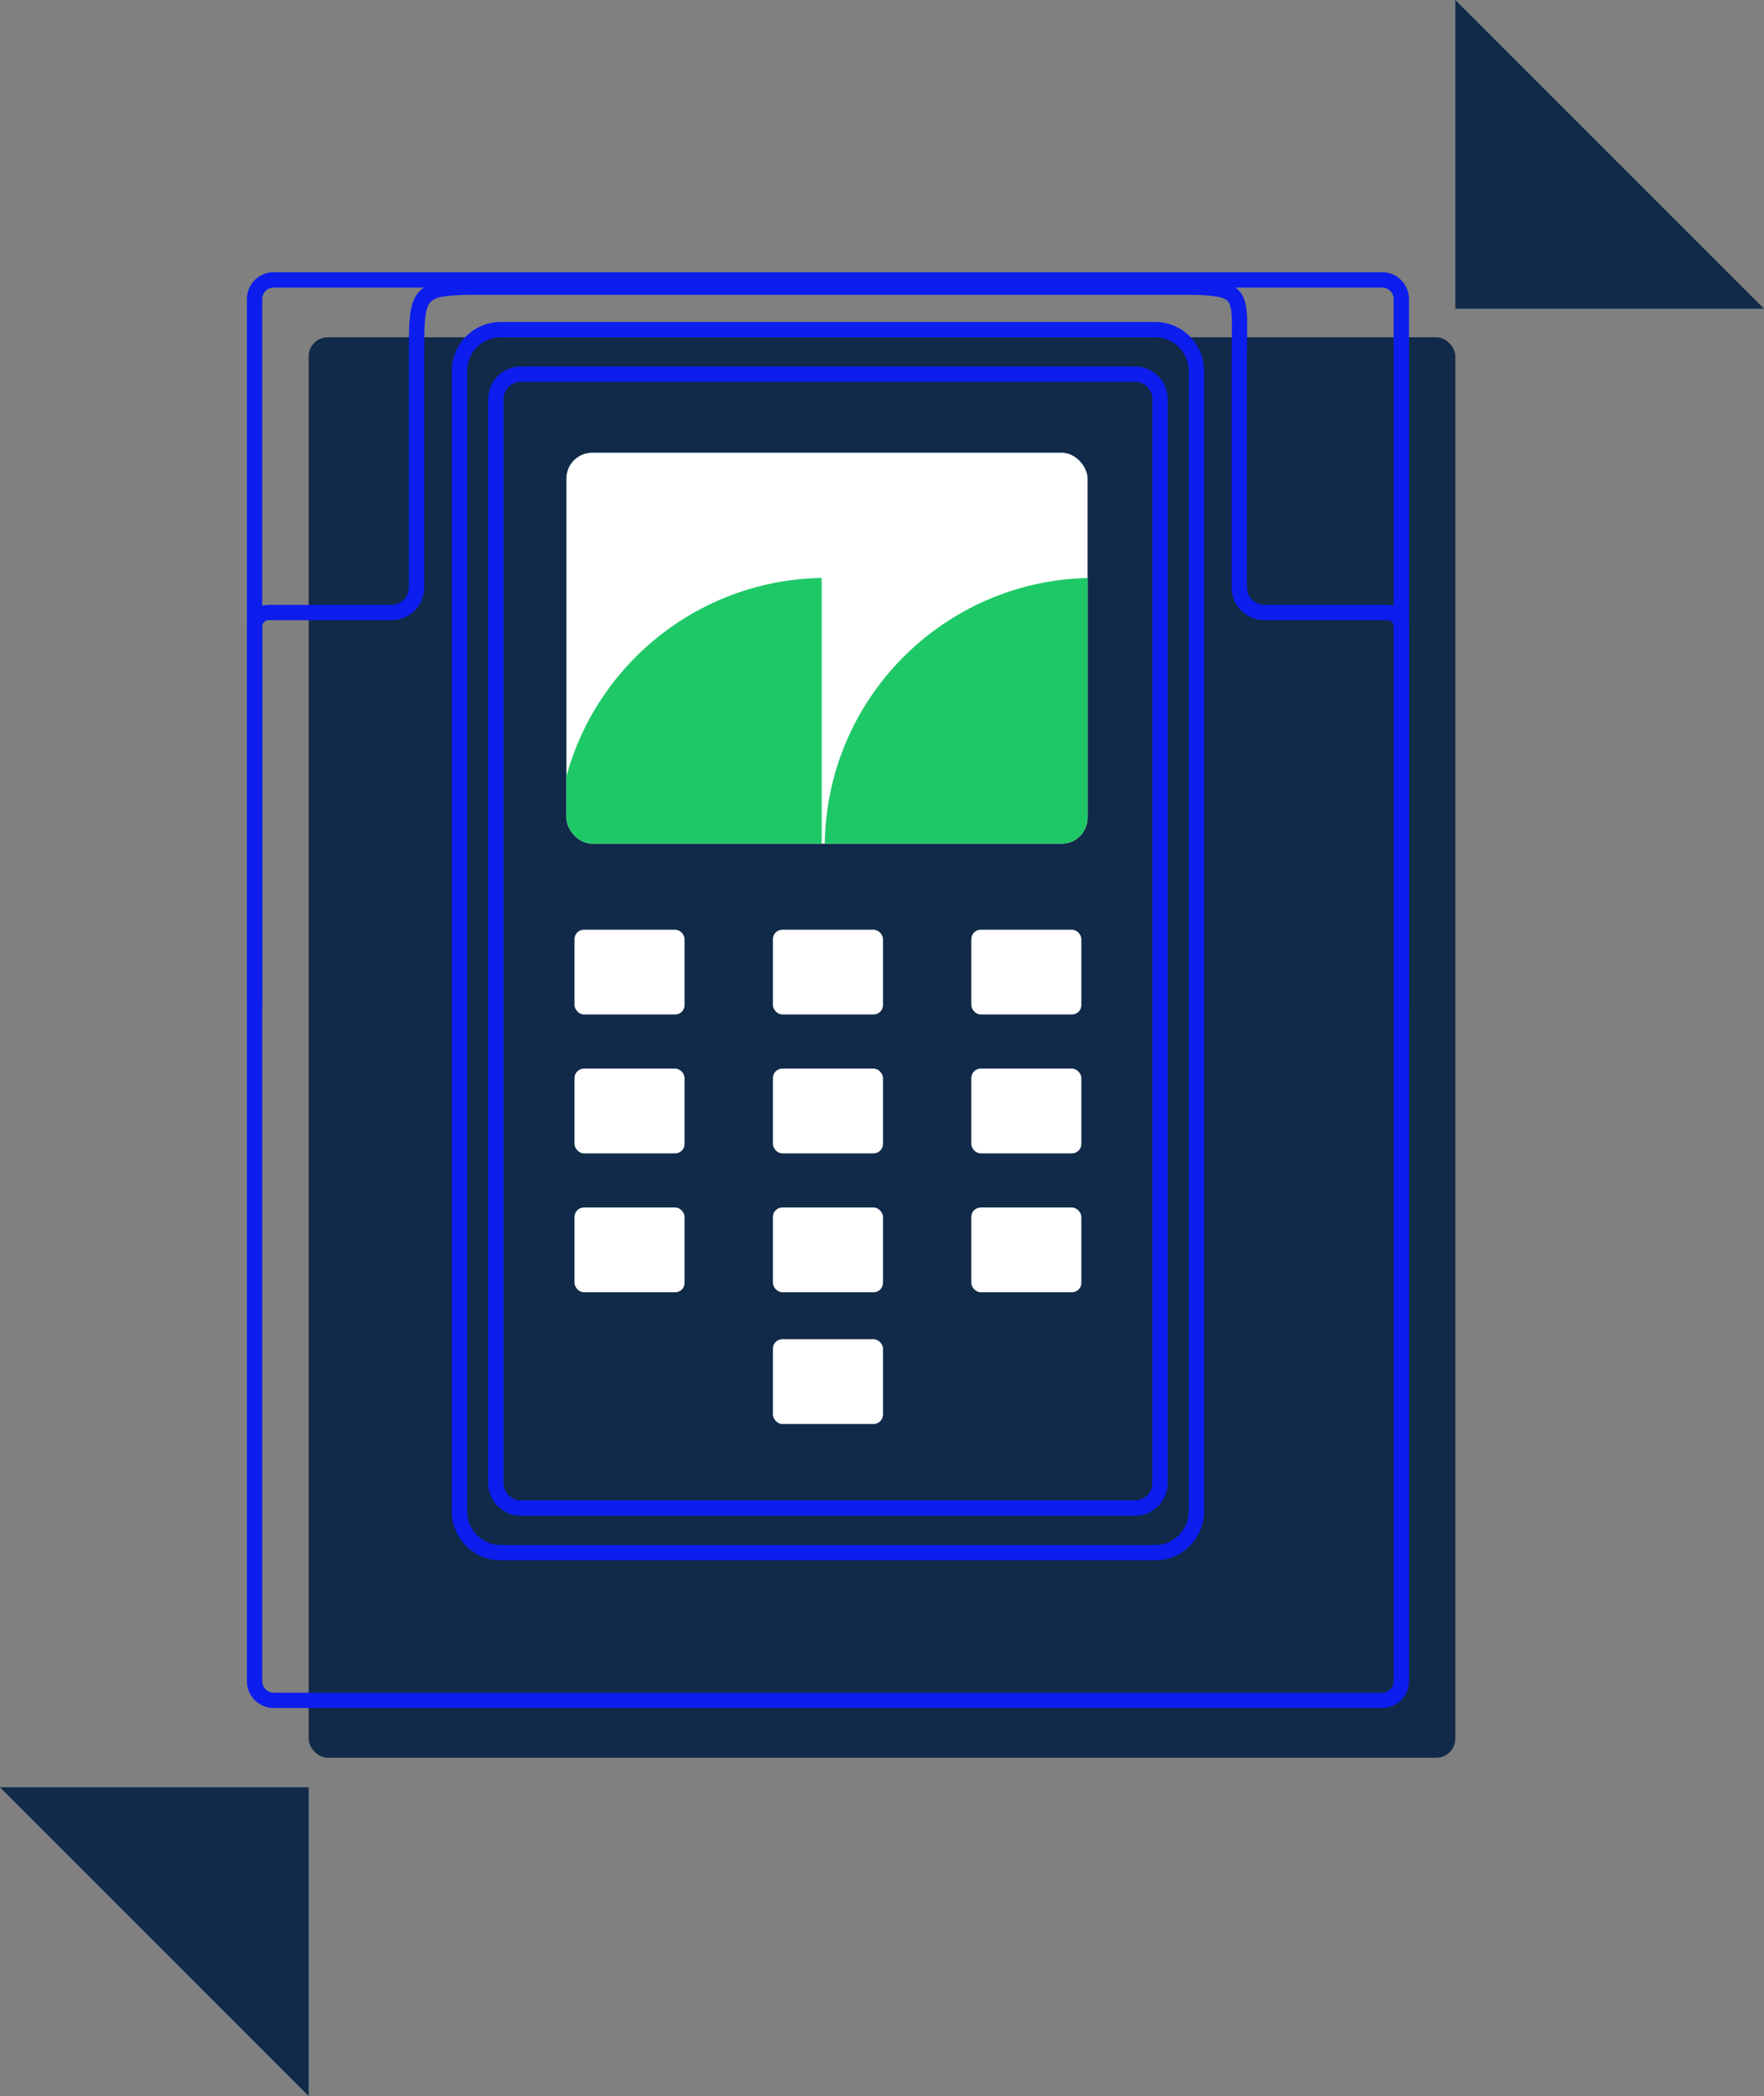
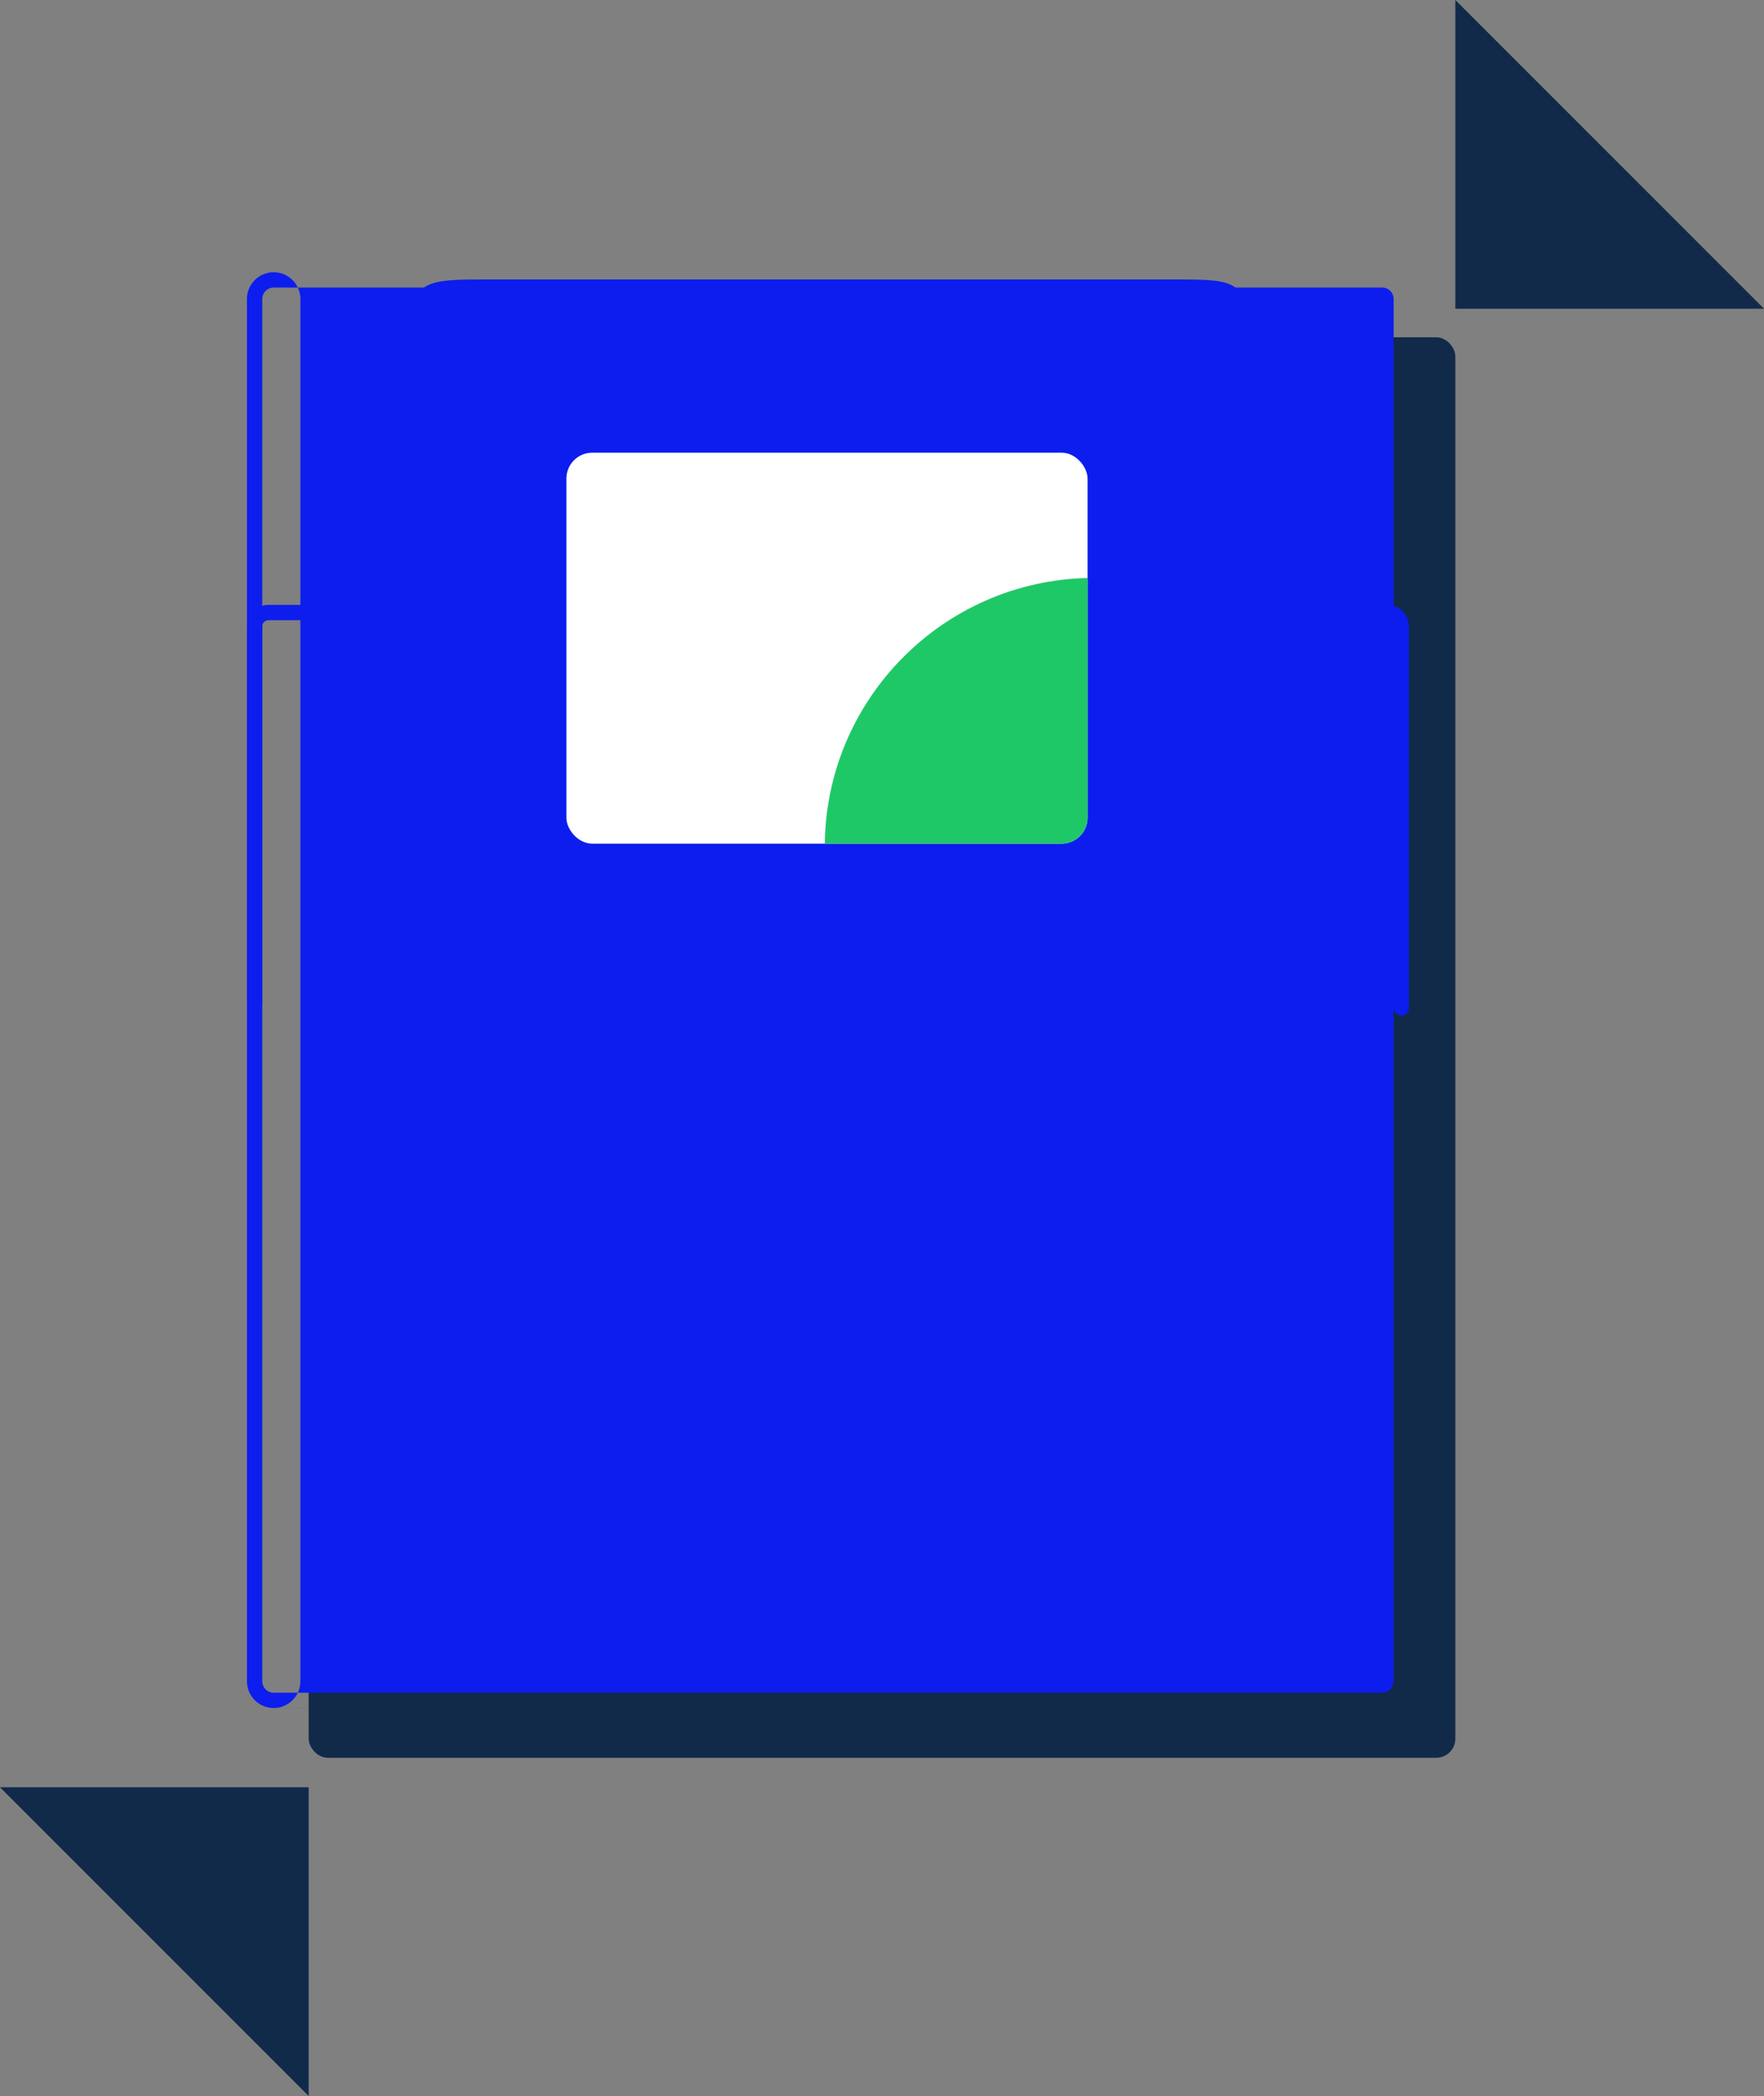
<svg xmlns="http://www.w3.org/2000/svg" id="b" viewBox="0 0 1035.75 1230.48">
  <rect x="0" y="0" width="1035.75" height="1230.48" fill="#808080" stroke="none" />
  <defs>
    <style>.e{fill:#fff;}.f{fill:#112a49;}.g{fill:#0c1dee;}.h{clip-path:url(#d);}.i{fill:#1fc867;}</style>
    <clipPath id="d">
      <rect class="e" x="332.56" y="265.76" width="306.01" height="229.51" rx="15.19" ry="15.19" />
    </clipPath>
  </defs>
  <g id="c">
    <rect class="f" x="181.23" y="198.01" width="673.29" height="833.89" rx="11.19" ry="11.19" />
-     <rect class="e" x="453.83" y="786.19" width="64.62" height="49.75" rx="5.5" ry="5.5" />
    <rect class="e" x="570.31" y="708.88" width="64.62" height="49.75" rx="5.5" ry="5.5" />
    <rect class="e" x="453.83" y="708.88" width="64.62" height="49.75" rx="5.5" ry="5.5" />
    <rect class="e" x="337.34" y="708.88" width="64.62" height="49.75" rx="5.5" ry="5.5" />
    <g>
      <rect class="e" x="570.31" y="627.34" width="64.62" height="49.75" rx="5.5" ry="5.5" />
      <rect class="e" x="453.83" y="627.34" width="64.62" height="49.75" rx="5.5" ry="5.5" />
-       <rect class="e" x="337.34" y="627.34" width="64.62" height="49.75" rx="5.5" ry="5.5" />
    </g>
    <g>
      <rect class="e" x="570.31" y="545.8" width="64.62" height="49.75" rx="5.5" ry="5.5" />
      <rect class="e" x="453.83" y="545.8" width="64.62" height="49.75" rx="5.5" ry="5.5" />
-       <rect class="e" x="337.34" y="545.8" width="64.62" height="49.75" rx="5.5" ry="5.5" />
    </g>
-     <path class="g" d="m811.59,1002.7H160.68c-8.65,0-15.69-7.04-15.69-15.69V175.51c0-8.65,7.04-15.69,15.69-15.69h650.91c8.65,0,15.69,7.04,15.69,15.69v811.51c0,8.65-7.04,15.69-15.69,15.69ZM160.68,168.82c-3.69,0-6.69,3-6.69,6.69v811.51c0,3.69,3,6.69,6.69,6.69h650.91c3.69,0,6.69-3,6.69-6.69V175.51c0-3.69-3-6.69-6.69-6.69H160.68Z" />
+     <path class="g" d="m811.59,1002.7H160.68c-8.65,0-15.69-7.04-15.69-15.69V175.51c0-8.65,7.04-15.69,15.69-15.69c8.65,0,15.69,7.04,15.69,15.69v811.51c0,8.65-7.04,15.69-15.69,15.69ZM160.68,168.82c-3.69,0-6.69,3-6.69,6.69v811.51c0,3.69,3,6.69,6.69,6.69h650.91c3.69,0,6.69-3,6.69-6.69V175.51c0-3.69-3-6.69-6.69-6.69H160.68Z" />
    <path class="g" d="m822.78,596.19c-2.49,0-4.5-2.01-4.5-4.5v-224.01c0-1.98-1.65-3.59-3.67-3.59h-72.13c-10.64,0-19.3-8.59-19.3-19.15v-135.99c0-3.83.05-7.33.09-10.42.16-11.91.26-19.09-2.5-21.89-2.95-2.99-11.63-3.57-25.65-3.57h-413.27c-17.45,0-25.8.62-29.14,4.27-3.62,3.96-3.62,14.35-3.62,30.09v137.52c0,10.56-8.66,19.15-19.3,19.15h-72.13c-2.02,0-3.67,1.61-3.67,3.59v221.07c0,2.49-2.01,4.5-4.5,4.5s-4.5-2.01-4.5-4.5v-221.07c0-6.94,5.68-12.59,12.67-12.59h72.13c5.68,0,10.3-4.55,10.3-10.15v-137.52c0-19.1,0-29.62,5.97-36.16,5.93-6.49,15.93-7.2,35.78-7.2h413.27c17.9,0,26.78.9,32.05,6.25,5.4,5.48,5.29,13.6,5.09,28.33-.04,3.06-.09,6.54-.09,10.3v135.99c0,5.6,4.62,10.15,10.3,10.15h72.13c6.99,0,12.67,5.65,12.67,12.59v224.01c0,2.49-2.01,4.5-4.5,4.5Z" />
    <path class="g" d="m678.27,198.01c10.88,0,19.71,8.82,19.71,19.71v669.57c0,10.88-8.82,19.71-19.71,19.71h-384.27c-10.88,0-19.71-8.82-19.71-19.71V217.72c0-10.88,8.82-19.71,19.71-19.71h384.27m0-9h-384.27c-15.83,0-28.71,12.88-28.71,28.71v669.57c0,15.83,12.88,28.71,28.71,28.71h384.27c15.83,0,28.71-12.88,28.71-28.71V217.72c0-15.83-12.88-28.71-28.71-28.71h0Z" />
    <path class="g" d="m666.49,224.17c5.59,0,10.12,4.53,10.12,10.12v636.42c0,5.59-4.53,10.12-10.12,10.12h-360.71c-5.59,0-10.12-4.53-10.12-10.12V234.29c0-5.59,4.53-10.12,10.12-10.12h360.71m0-9h-360.71c-10.54,0-19.12,8.58-19.12,19.12v636.42c0,10.54,8.58,19.12,19.12,19.12h360.71c10.54,0,19.12-8.58,19.12-19.12V234.29c0-10.54-8.58-19.12-19.12-19.12h0Z" />
    <g>
      <rect class="e" x="332.56" y="265.76" width="306.01" height="229.51" rx="15.19" ry="15.19" />
      <g class="h">
-         <path class="i" d="m482.45,339.28c-86.09,1.45-155.43,71.68-155.43,158.12h155.43v-158.12Z" />
        <path class="i" d="m639.69,339.28c-86.09,1.45-155.43,71.68-155.43,158.12h155.43v-158.12Z" />
      </g>
    </g>
    <polygon class="f" points="854.52 181.23 1035.75 181.23 854.52 0 854.52 181.23" />
    <polygon class="f" points="181.23 1049.24 0 1049.24 181.23 1230.48 181.23 1049.24" />
  </g>
</svg>